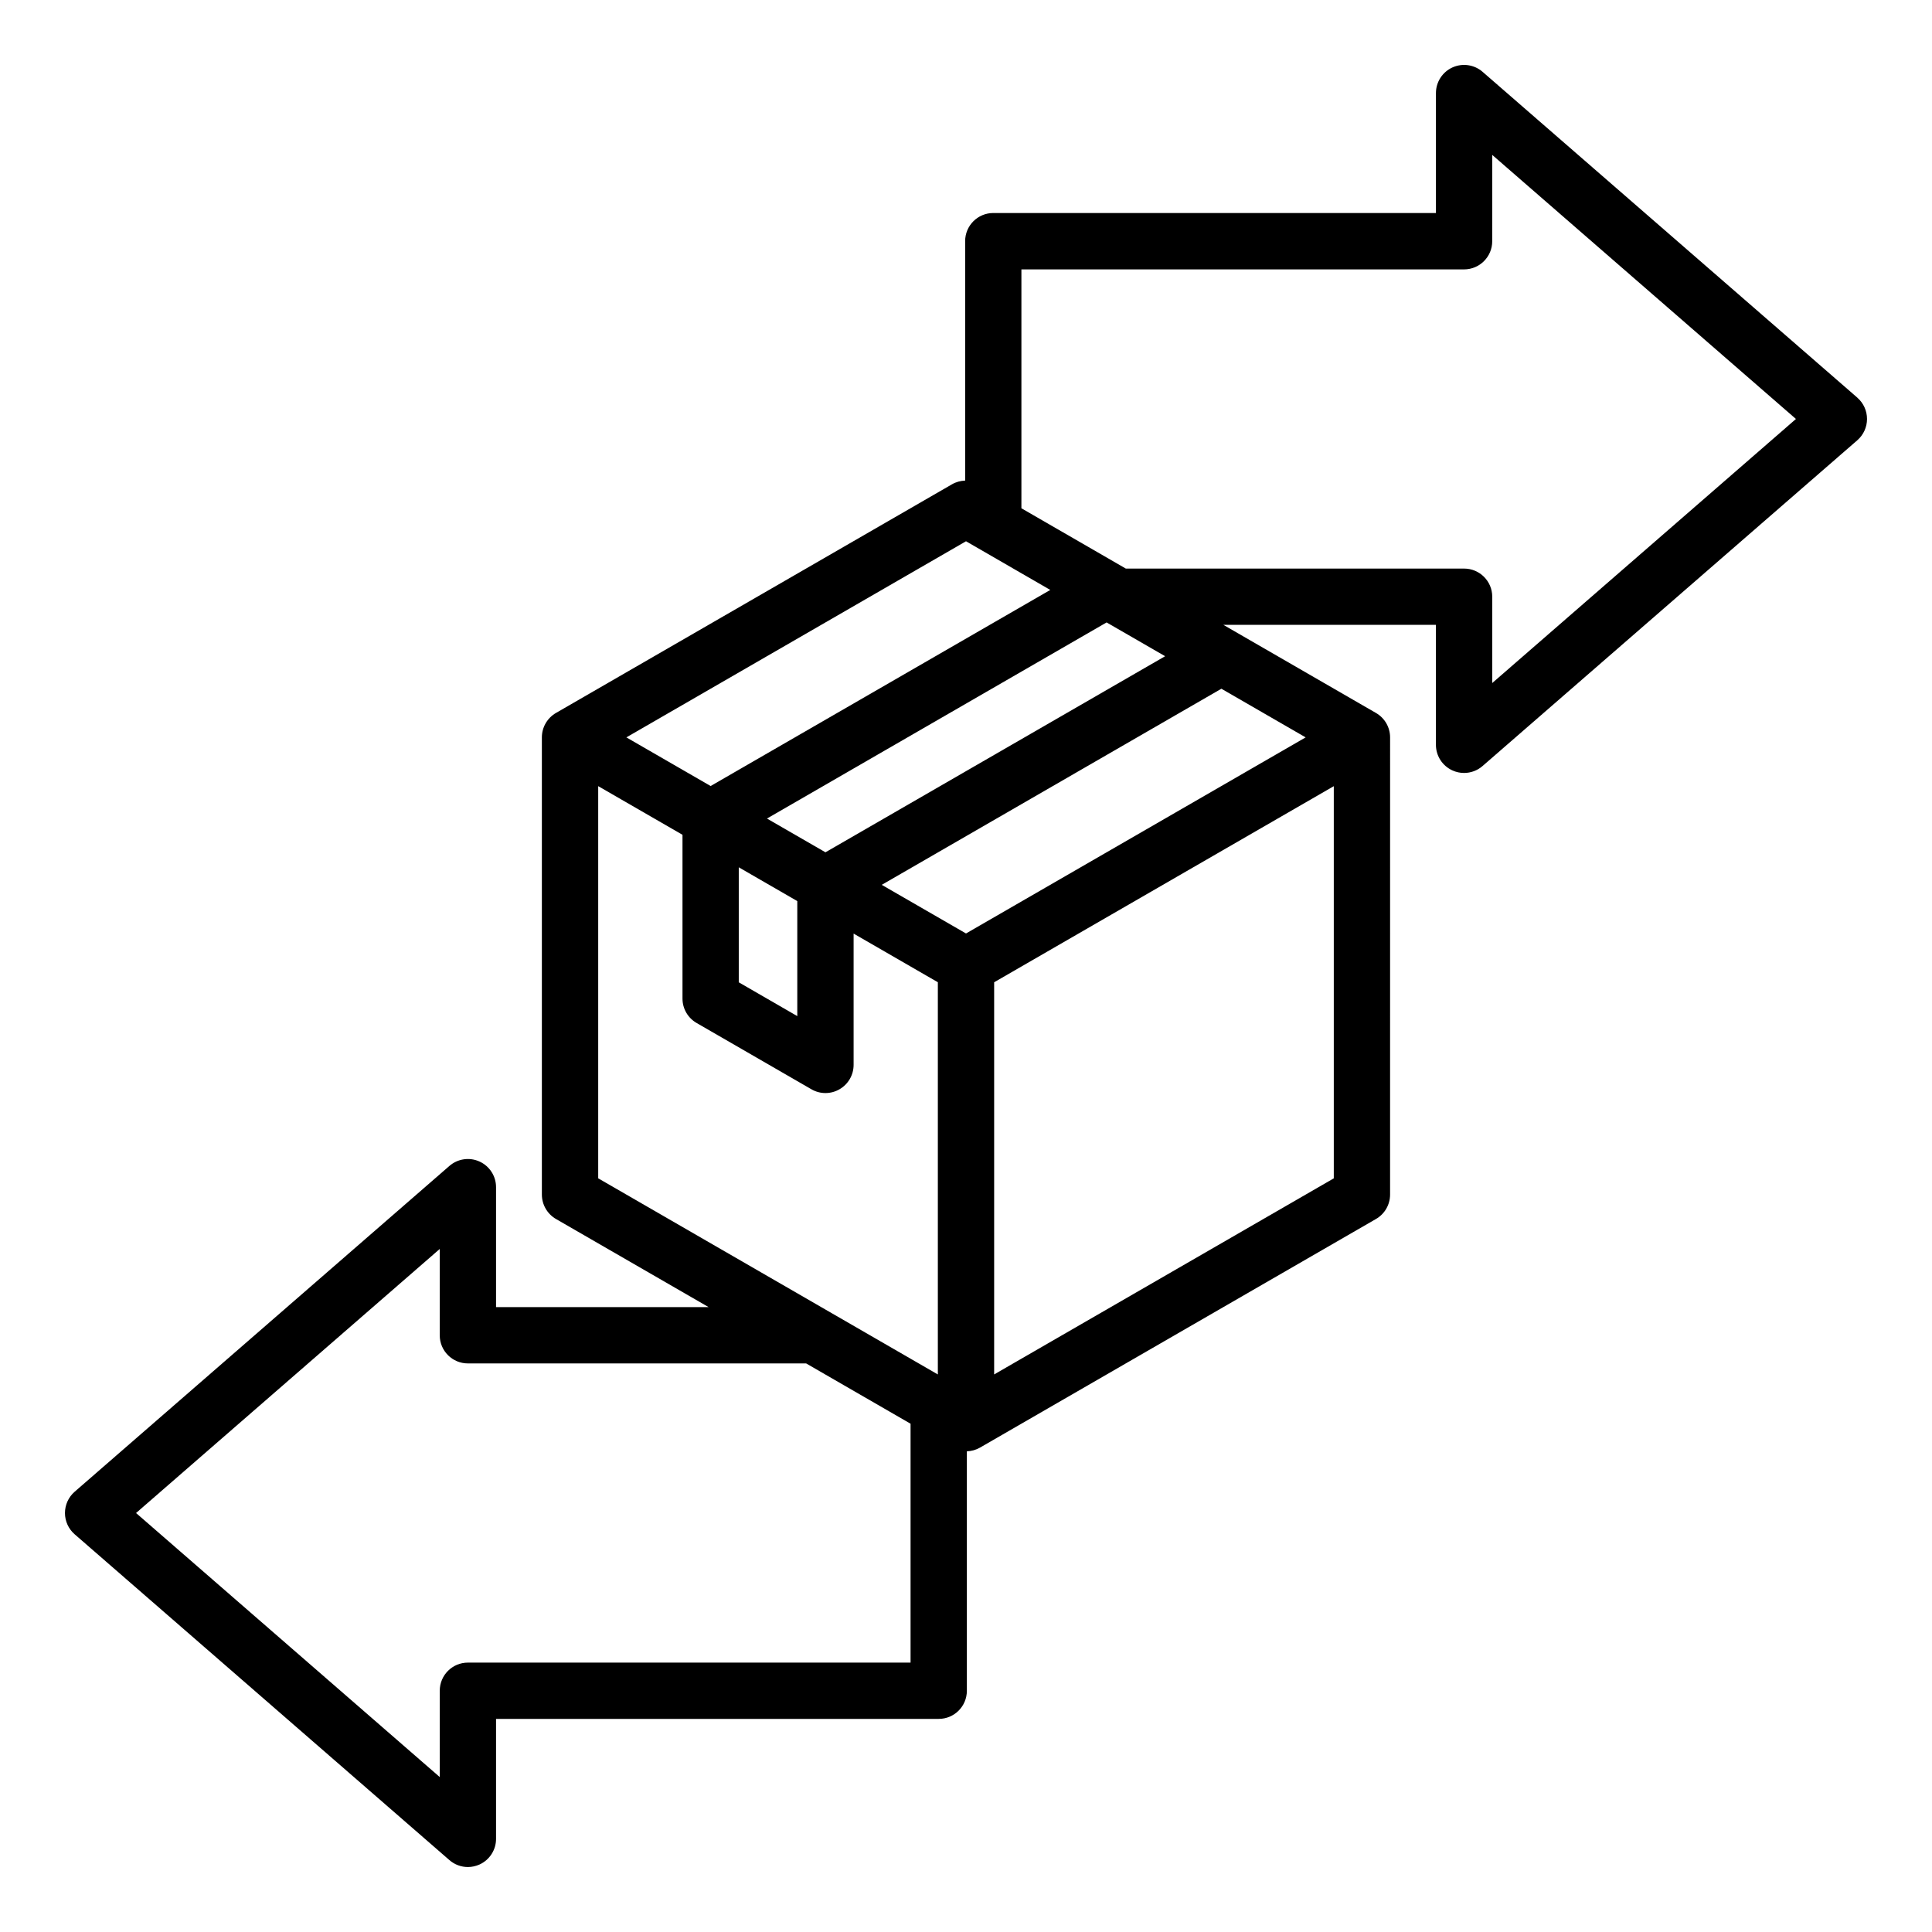
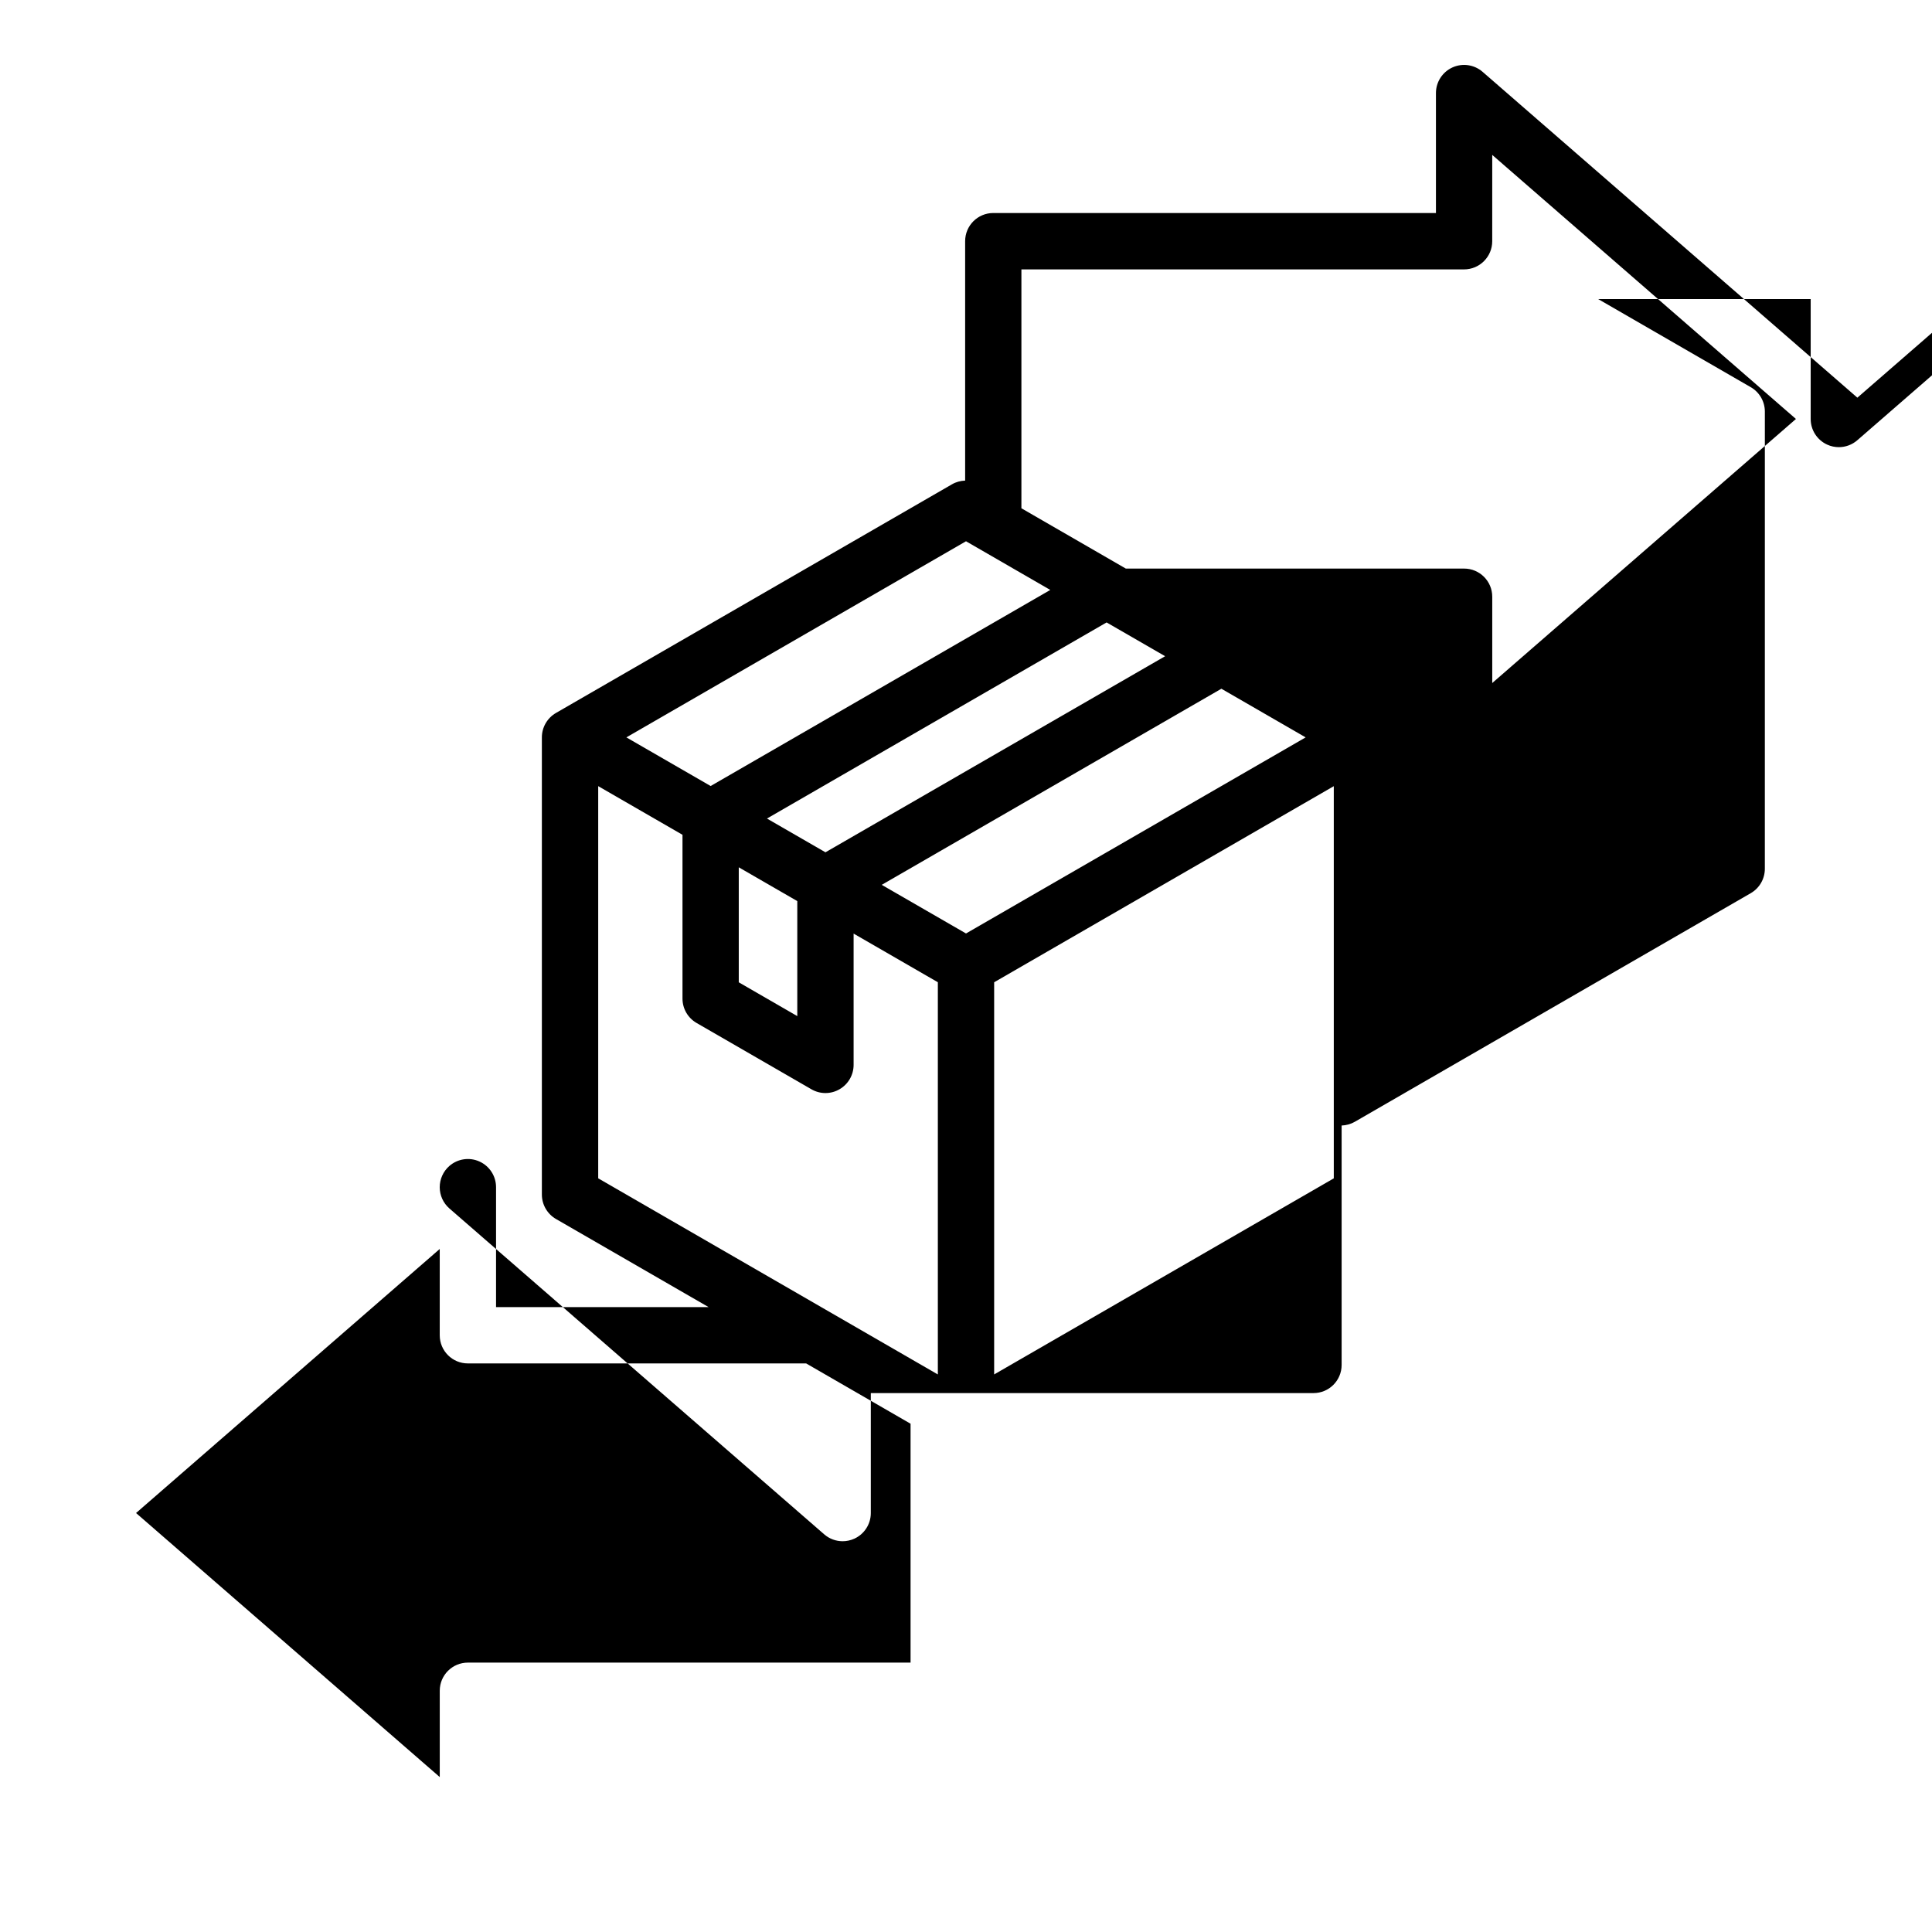
<svg xmlns="http://www.w3.org/2000/svg" fill="#000000" width="800px" height="800px" version="1.1" viewBox="144 144 512 512">
-   <path d="m539.46 325.01v-22.875c0-4.121-3.344-7.457-7.461-7.457h-89.648l-27.668-15.98v-63.305h117.31c4.121 0 7.461-3.348 7.461-7.461l0.004-22.879 80.484 69.98zm-132 183.23v-103.93l90.008-51.965v103.93zm-139.46 76.367c-4.125 0-7.461 3.336-7.461 7.457v22.875l-80.484-69.973 80.48-69.977v22.871c0 4.125 3.336 7.461 7.461 7.461h89.641l27.672 15.98v63.309h-117.31zm34.531-232.27v103.93l90.008 51.977v-103.94l-22.324-12.891v34.789c0 2.664-1.418 5.129-3.731 6.461-1.148 0.672-2.445 1.008-3.731 1.008s-2.578-0.336-3.731-1.008l-30.422-17.566c-2.312-1.332-3.731-3.793-3.731-6.461v-43.406zm37.25 21.508 15.508 8.953v30.48l-15.508-8.957zm22.973-3.977 90.016-51.965-15.508-8.953-90.008 51.973zm37.25 21.512 90.008-51.965-22.332-12.895-90.008 51.973zm0-103.94-90.008 51.973 22.332 12.891 90.008-51.965zm236.22-38.051-99.324-86.355c-2.199-1.914-5.328-2.367-7.988-1.16-2.664 1.211-4.371 3.867-4.371 6.789v31.789h-117.31c-4.121 0-7.457 3.336-7.457 7.461v63.453c-1.211 0.043-2.414 0.355-3.5 0.988l-104.94 60.59c-2.305 1.332-3.731 3.801-3.731 6.465v121.17c0 2.664 1.434 5.133 3.731 6.465l40.461 23.359h-56.336v-31.789c0-2.922-1.707-5.578-4.371-6.789-2.66-1.219-5.789-0.754-7.988 1.16l-99.316 86.34c-1.633 1.422-2.566 3.484-2.566 5.641 0 2.164 0.934 4.207 2.566 5.633l99.32 86.352c1.379 1.207 3.133 1.832 4.894 1.832 1.043 0 2.098-0.227 3.09-0.672 2.66-1.211 4.371-3.867 4.371-6.789v-31.797h117.31c4.125 0 7.461-3.336 7.461-7.461v-63.449c1.207-0.043 2.414-0.367 3.496-0.992l104.93-60.582c2.309-1.332 3.731-3.801 3.731-6.465l0.004-121.16c0-2.664-1.422-5.133-3.731-6.465l-40.453-23.359h56.328v31.789c0 2.93 1.707 5.574 4.371 6.789 0.992 0.457 2.047 0.672 3.09 0.672 1.773 0 3.516-0.629 4.894-1.832l99.328-86.344c1.633-1.422 2.562-3.481 2.562-5.633 0-2.16-0.93-4.219-2.562-5.637z" fill-rule="evenodd" />
+   <path d="m539.46 325.01v-22.875c0-4.121-3.344-7.457-7.461-7.457h-89.648l-27.668-15.98v-63.305h117.31c4.121 0 7.461-3.348 7.461-7.461l0.004-22.879 80.484 69.98zm-132 183.23v-103.93l90.008-51.965v103.93zm-139.46 76.367c-4.125 0-7.461 3.336-7.461 7.457v22.875l-80.484-69.973 80.48-69.977v22.871c0 4.125 3.336 7.461 7.461 7.461h89.641l27.672 15.98v63.309h-117.31zm34.531-232.27v103.93l90.008 51.977v-103.94l-22.324-12.891v34.789c0 2.664-1.418 5.129-3.731 6.461-1.148 0.672-2.445 1.008-3.731 1.008s-2.578-0.336-3.731-1.008l-30.422-17.566c-2.312-1.332-3.731-3.793-3.731-6.461v-43.406zm37.25 21.508 15.508 8.953v30.48l-15.508-8.957zm22.973-3.977 90.016-51.965-15.508-8.953-90.008 51.973zm37.25 21.512 90.008-51.965-22.332-12.895-90.008 51.973zm0-103.94-90.008 51.973 22.332 12.891 90.008-51.965zm236.22-38.051-99.324-86.355c-2.199-1.914-5.328-2.367-7.988-1.16-2.664 1.211-4.371 3.867-4.371 6.789v31.789h-117.31c-4.121 0-7.457 3.336-7.457 7.461v63.453c-1.211 0.043-2.414 0.355-3.5 0.988l-104.94 60.59c-2.305 1.332-3.731 3.801-3.731 6.465v121.17c0 2.664 1.434 5.133 3.731 6.465l40.461 23.359h-56.336v-31.789c0-2.922-1.707-5.578-4.371-6.789-2.66-1.219-5.789-0.754-7.988 1.16c-1.633 1.422-2.566 3.484-2.566 5.641 0 2.164 0.934 4.207 2.566 5.633l99.32 86.352c1.379 1.207 3.133 1.832 4.894 1.832 1.043 0 2.098-0.227 3.09-0.672 2.66-1.211 4.371-3.867 4.371-6.789v-31.797h117.31c4.125 0 7.461-3.336 7.461-7.461v-63.449c1.207-0.043 2.414-0.367 3.496-0.992l104.93-60.582c2.309-1.332 3.731-3.801 3.731-6.465l0.004-121.16c0-2.664-1.422-5.133-3.731-6.465l-40.453-23.359h56.328v31.789c0 2.93 1.707 5.574 4.371 6.789 0.992 0.457 2.047 0.672 3.09 0.672 1.773 0 3.516-0.629 4.894-1.832l99.328-86.344c1.633-1.422 2.562-3.481 2.562-5.633 0-2.16-0.93-4.219-2.562-5.637z" fill-rule="evenodd" />
</svg>